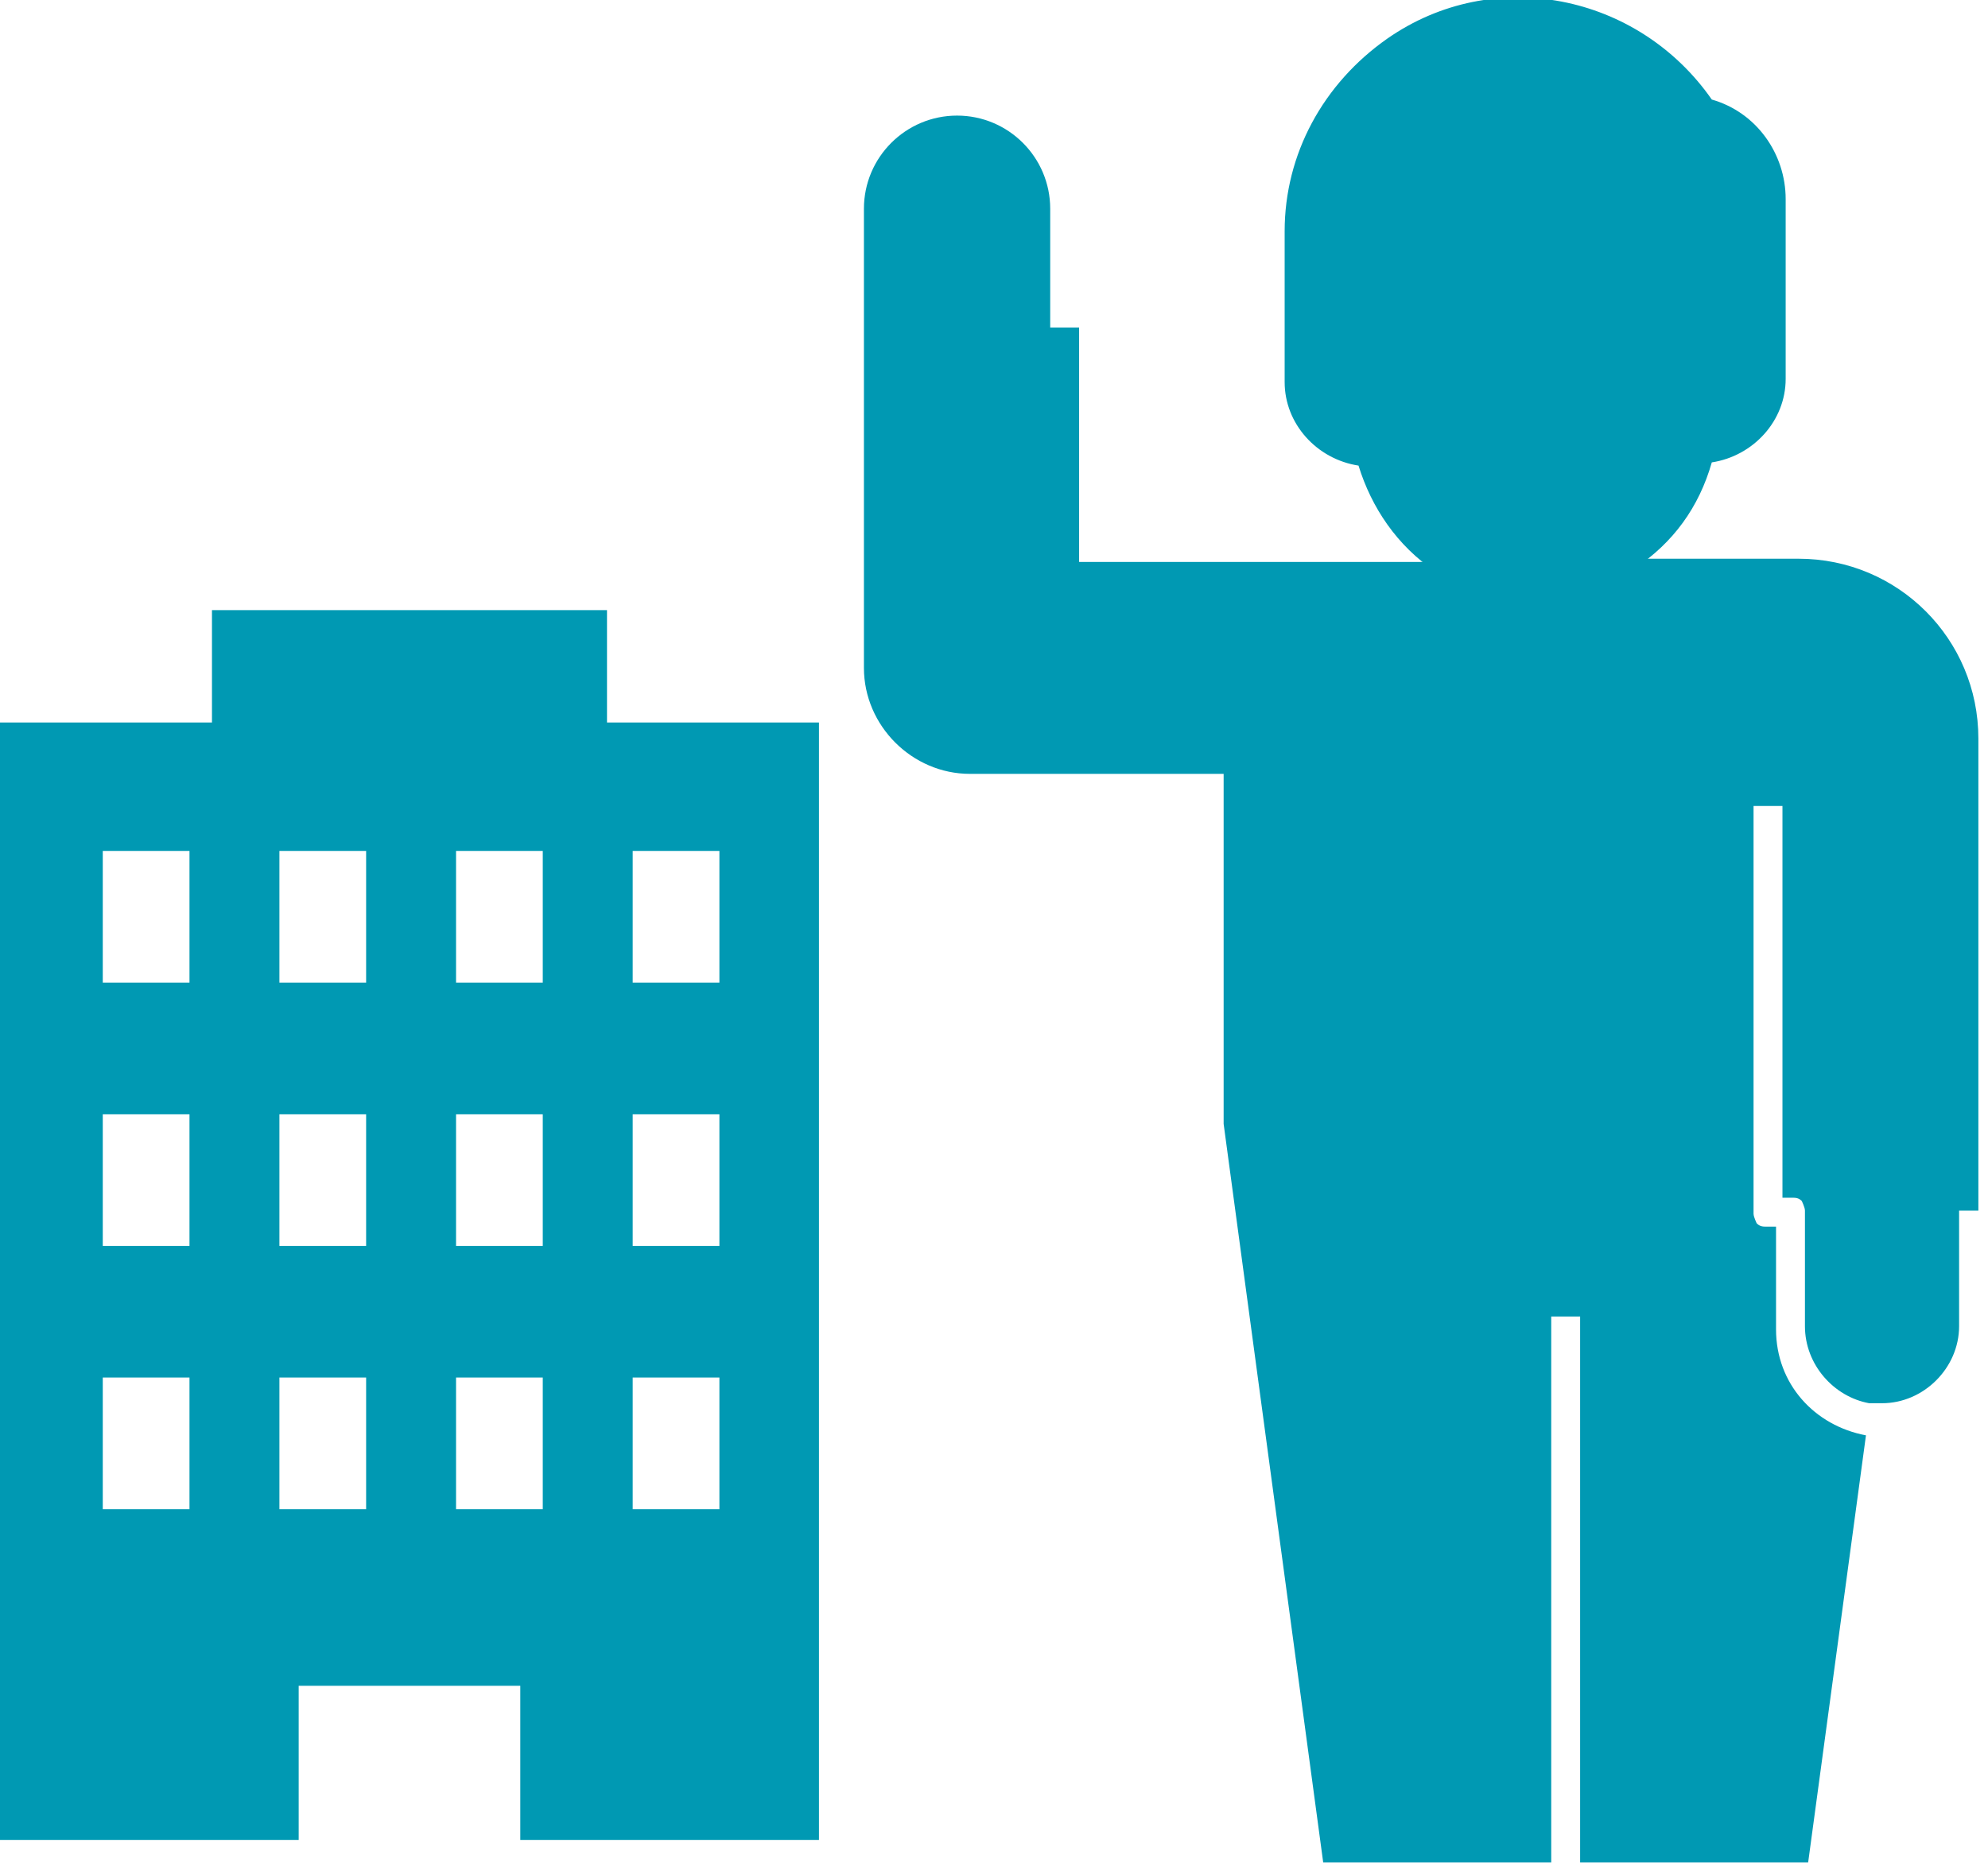
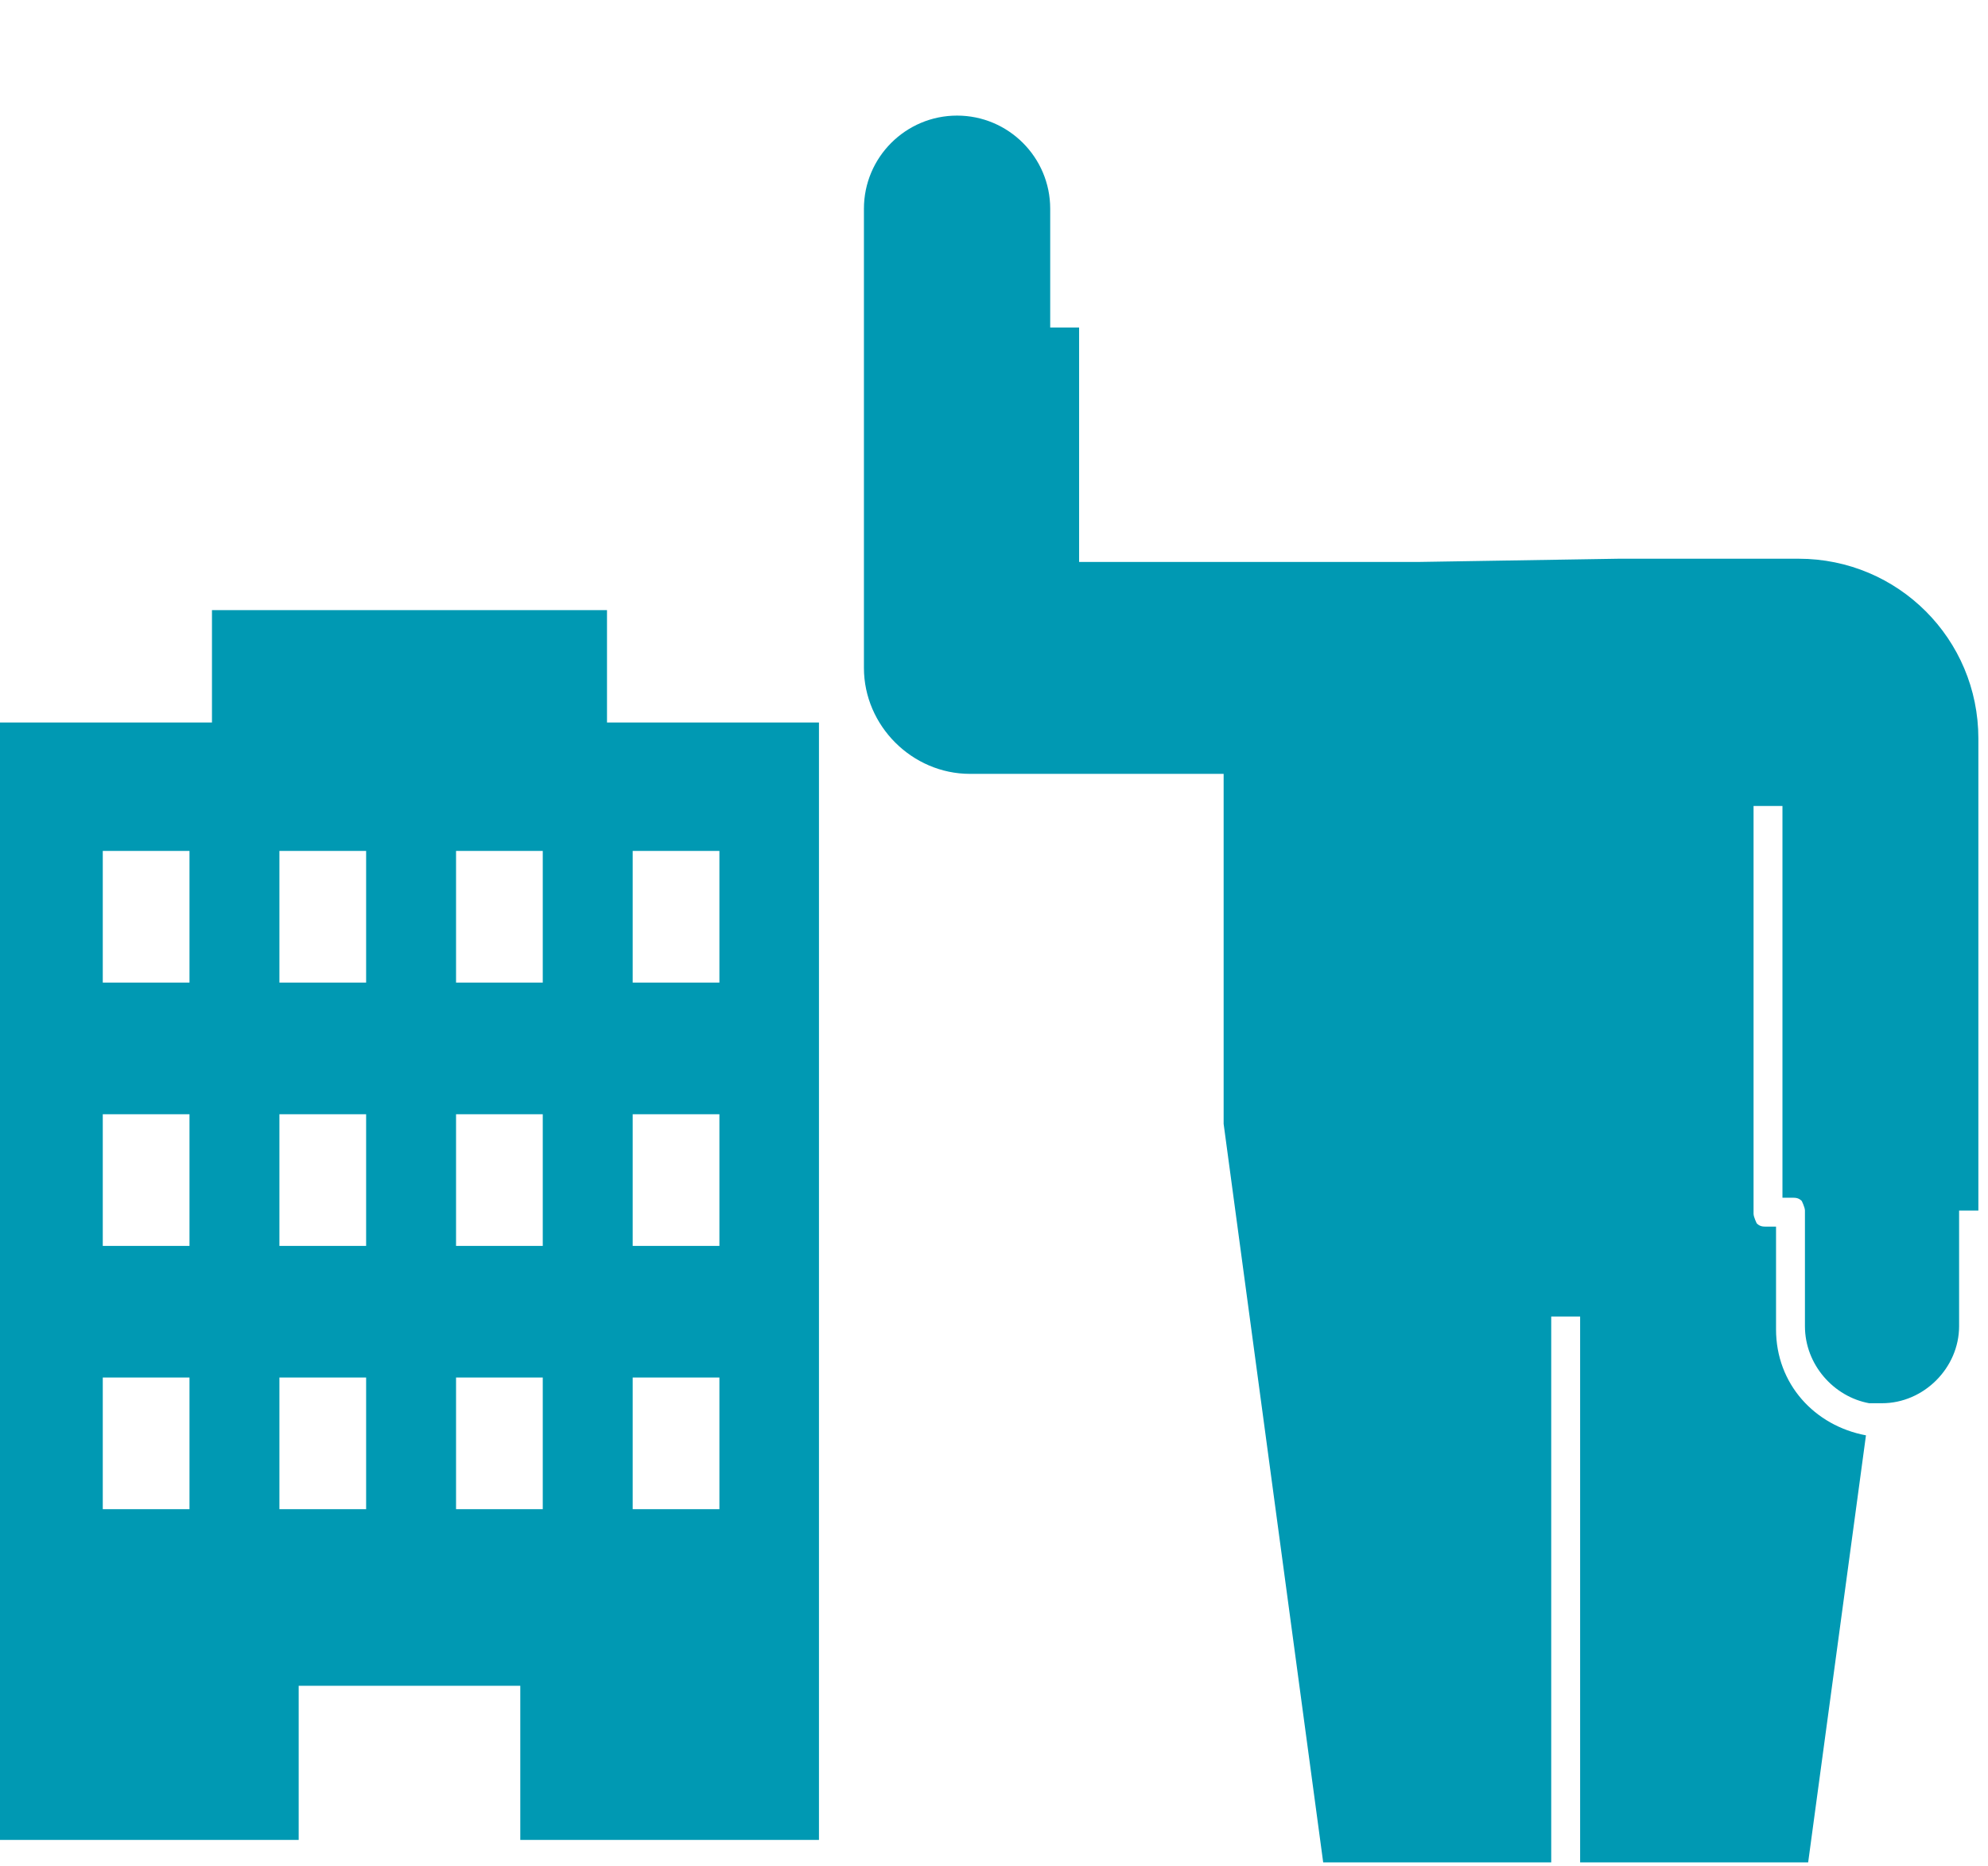
<svg xmlns="http://www.w3.org/2000/svg" id="_レイヤー_1" data-name="レイヤー_1" width="61.9" height="58.1" version="1.1" viewBox="0 0 61.9 58.1">
  <defs>
    <style>
      .st0 {
        fill: #0099b3;
      }
    </style>
  </defs>
  <g id="_レイヤー_2" data-name="レイヤー_2">
    <g id="_レイヤー_1-2" data-name="レイヤー_1-2">
      <path class="st0" d="M18.9,22.5v-3.5H6.6v3.5H0v34.8h9.3v-4.8h6.9v4.8h9.3V22.5h-6.6ZM5.9,47h-2.7v-4.1h2.7s0,4.1,0,4.1ZM5.9,38.8h-2.7v-4.1h2.7s0,4.1,0,4.1ZM5.9,30.6h-2.7v-4.1h2.7s0,4.1,0,4.1ZM11.4,47h-2.7v-4.1h2.7v4.1ZM11.4,38.8h-2.7v-4.1h2.7v4.1ZM11.4,30.6h-2.7v-4.1h2.7v4.1ZM16.9,47h-2.7v-4.1h2.7v4.1ZM16.9,38.8h-2.7v-4.1h2.7v4.1ZM16.9,30.6h-2.7v-4.1h2.7v4.1ZM22.4,47h-2.7v-4.1h2.7v4.1ZM22.4,38.8h-2.7v-4.1h2.7v4.1ZM22.4,30.6h-2.7v-4.1h2.7v4.1Z" />
      <g>
-         <path class="st0" d="M50.9,18.8v-1.1c1.2-.8,2-1.9,2.4-3.3,1.3-.2,2.3-1.3,2.3-2.6v-5.6c0-1.4-.9-2.7-2.3-3.1-2.3-3.3-6.8-4.2-10.1-1.9-2,1.4-3.2,3.6-3.2,6v4.7c0,1.3,1,2.4,2.3,2.6.4,1.3,1.2,2.5,2.4,3.3v1.1" />
        <path class="st0" d="M44.2,17.5h-10.6v-7.3h-.9v-3.7c0-1.6-1.3-2.9-2.9-2.9-1.6,0-2.9,1.3-2.9,2.9v14.3c0,1.8,1.5,3.3,3.3,3.3h7.9v10.9l3.1,23h7.1v-17h.9v17h7.1l1.8-13.3s0,0,0,0c-1.6-.3-2.8-1.6-2.8-3.3v-3.2h-.3c-.1,0-.2,0-.3-.1,0,0-.1-.2-.1-.3v-12.7h.9v12.2h.3c.1,0,.2,0,.3.1,0,0,.1.2.1.3v3.6c0,1.2.9,2.2,2,2.4.1,0,.3,0,.4,0,1.3,0,2.4-1.1,2.4-2.4h0v-3.6h.6v-14.7c0-3.1-2.5-5.6-5.6-5.6h-5.6" />
      </g>
    </g>
  </g>
</svg>